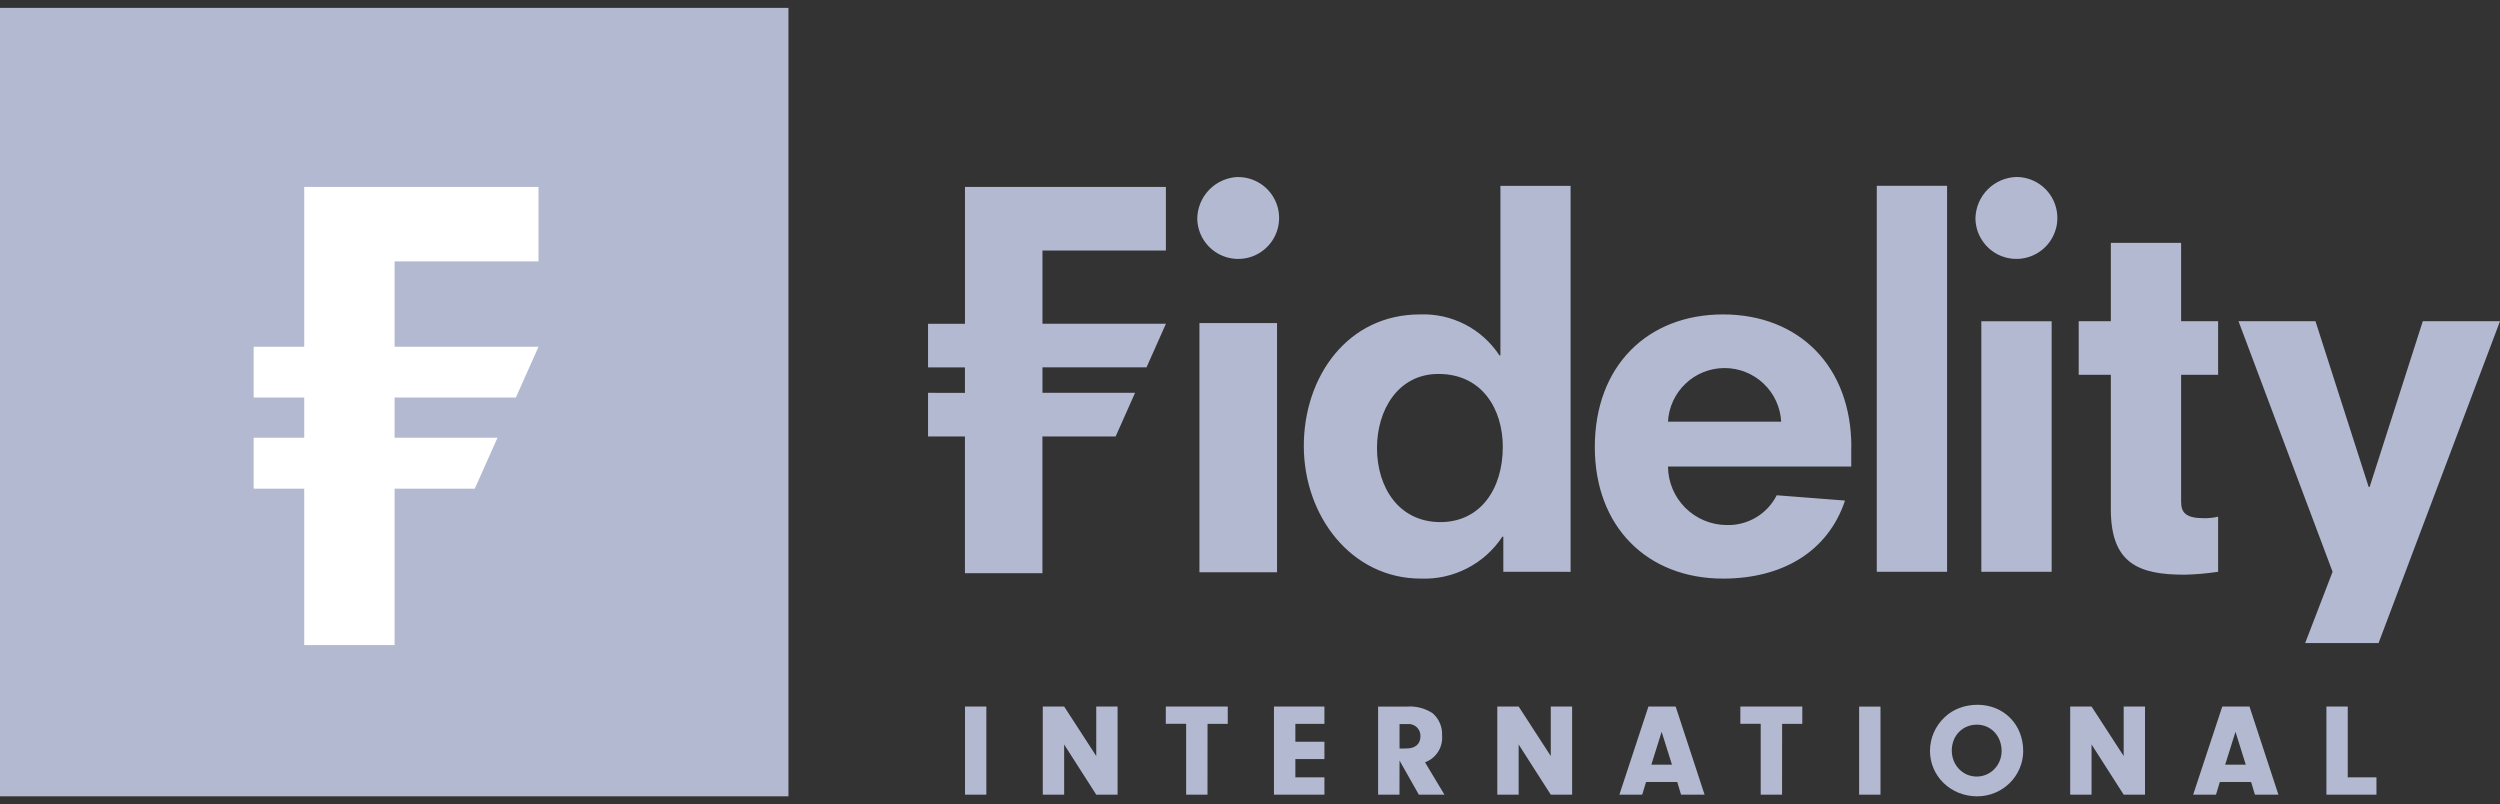
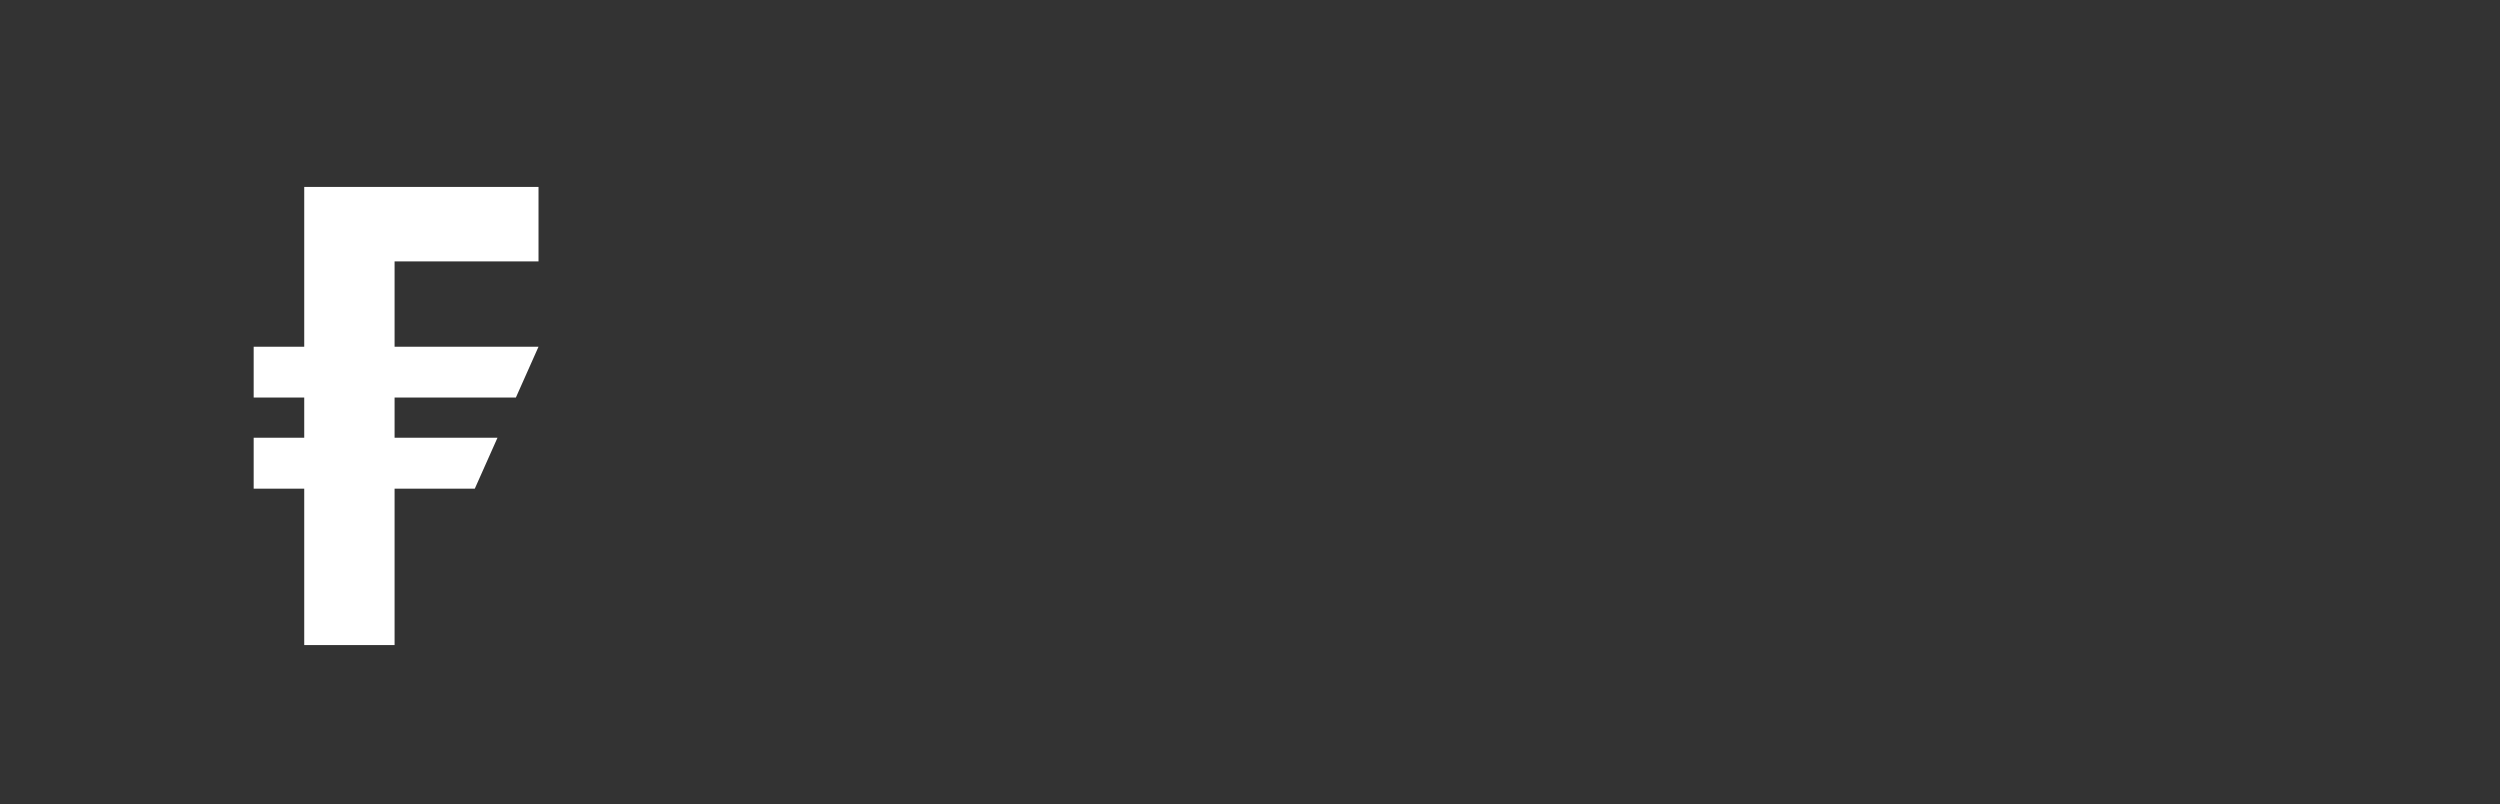
<svg xmlns="http://www.w3.org/2000/svg" width="143" height="46" viewBox="0 0 143 46" fill="none">
  <rect x="0" y="0" width="143" height="46" fill="#333333" stroke="none" />
-   <path d="M0 0.451H45.099V45.549H0V0.451Z" fill="#B3B9D0" />
  <path d="M30.803 14.953V10.694H17.402V19.832H17.038H14.51V22.74H15.311H17.402V25.039H16.953H14.51V27.95H15.225H17.402V36.896H22.57V27.95H27.159L28.456 25.039H22.57V24.063V22.74H29.508L30.803 19.832H22.57V14.953H30.803Z" fill="white" />
-   <path d="M68.608 18.481H73.046V32.735H68.608V18.481ZM85.99 32.706V30.699H85.935C85.429 31.465 84.735 32.088 83.918 32.508C83.102 32.928 82.191 33.131 81.274 33.096C77.284 33.096 74.578 29.501 74.578 25.513C74.578 21.526 77.093 17.985 81.216 17.985C82.112 17.95 83.002 18.146 83.8 18.557C84.598 18.967 85.275 19.577 85.767 20.328H85.824V10.63H89.838V32.709L85.99 32.706ZM85.961 25.57C85.961 23.418 84.79 21.39 82.279 21.39C79.966 21.39 78.764 23.457 78.764 25.627C78.764 27.882 80.02 29.864 82.389 29.864C84.677 29.864 85.959 27.969 85.959 25.57H85.961ZM105.891 25.57V26.685H95.409C95.415 27.57 95.77 28.417 96.396 29.044C97.022 29.67 97.869 30.025 98.754 30.032C99.346 30.052 99.931 29.902 100.44 29.6C100.95 29.299 101.362 28.858 101.628 28.329L105.535 28.632C104.559 31.565 101.934 33.096 98.56 33.096C94.232 33.096 91.223 30.142 91.223 25.57C91.223 20.941 94.229 17.985 98.56 17.985C102.89 17.985 105.897 20.941 105.897 25.57H105.891ZM101.884 24.12C101.839 23.291 101.479 22.511 100.876 21.941C100.274 21.37 99.476 21.052 98.646 21.052C97.817 21.052 97.018 21.37 96.416 21.941C95.814 22.511 95.453 23.291 95.409 24.12H101.884ZM107.352 11.004V32.707H111.373V10.628H107.352V11.004ZM115.344 10.123C114.723 10.14 114.131 10.396 113.694 10.837C113.256 11.279 113.006 11.872 112.995 12.494C113 12.956 113.142 13.406 113.403 13.787C113.663 14.169 114.031 14.465 114.459 14.639C114.887 14.812 115.357 14.855 115.81 14.762C116.262 14.669 116.677 14.444 117.003 14.116C117.328 13.788 117.549 13.371 117.638 12.917C117.727 12.464 117.679 11.994 117.502 11.568C117.325 11.141 117.025 10.776 116.641 10.519C116.257 10.262 115.806 10.124 115.344 10.123V10.123ZM70.824 10.123C70.204 10.142 69.615 10.398 69.179 10.84C68.743 11.281 68.494 11.873 68.483 12.494C68.488 12.956 68.629 13.406 68.889 13.788C69.149 14.17 69.517 14.466 69.945 14.639C70.373 14.813 70.843 14.856 71.296 14.763C71.748 14.67 72.163 14.445 72.488 14.116C72.813 13.788 73.034 13.371 73.122 12.917C73.211 12.464 73.163 11.994 72.985 11.568C72.807 11.141 72.507 10.777 72.122 10.521C71.738 10.265 71.286 10.128 70.824 10.128V10.123ZM113.332 32.706H117.355V18.375H113.332V32.706ZM126.876 29.554C126.612 29.616 126.34 29.645 126.069 29.64C125.035 29.64 124.76 29.332 124.76 28.692V21.439H126.876V18.374H124.76V13.892H120.74V18.374H118.902V21.439H120.74V29.137C120.74 32.231 122.33 32.873 124.954 32.873C125.597 32.858 126.239 32.802 126.876 32.706V29.554ZM131.856 36.782H136.054L143 18.374H138.584L135.543 27.854H135.489L132.445 18.374H128.043L133.424 32.706L131.856 36.782ZM53.084 22.469V24.965H55.194V32.787H59.627V24.965H63.815L64.926 22.469H59.629V21.013H65.581L66.692 18.516H59.629V14.329H66.689V10.692H55.196V18.521H53.084V21.017H55.194V22.474L53.084 22.469Z" fill="#B3B9D0" />
-   <path d="M56.42 45.455H55.199V40.412H56.42V45.455ZM60.869 42.584L62.705 45.455H63.926V40.412H62.705V43.245L60.869 40.412H59.647V45.455H60.869V42.584ZM69.072 41.405H70.228V40.412H66.684V41.401H67.848V45.455H69.069L69.072 41.405ZM74.095 41.405H75.757V40.412H72.871V45.455H75.757V44.462H74.095V43.419H75.757V42.429H74.095V41.405ZM80.054 43.505L81.157 45.455H82.622L81.512 43.604C81.82 43.491 82.083 43.28 82.259 43.002C82.435 42.725 82.515 42.397 82.487 42.07C82.5 41.83 82.458 41.59 82.363 41.368C82.269 41.147 82.124 40.95 81.942 40.793C81.504 40.508 80.983 40.376 80.462 40.417H78.828V45.455H80.05L80.054 43.505ZM80.054 42.818V41.415H80.524C80.619 41.407 80.715 41.42 80.805 41.453C80.895 41.485 80.977 41.536 81.046 41.603C81.114 41.67 81.168 41.75 81.203 41.839C81.238 41.928 81.253 42.023 81.249 42.119C81.249 42.557 80.954 42.813 80.449 42.813L80.054 42.818ZM86.867 42.584L88.704 45.455H89.925V40.412H88.704V43.245L86.867 40.412H85.646V45.455H86.867V42.584ZM95.938 44.73L96.157 45.455H97.502L95.848 40.414H94.29L92.628 45.455H93.935L94.154 44.73H95.938ZM95.636 43.739H94.457L95.046 41.86L95.636 43.739ZM101.937 41.405H103.092V40.412H99.548V41.401H100.712V45.455H101.934L101.937 41.405ZM107.564 40.416H106.342V45.455H107.564V40.416ZM115.726 42.947C115.728 42.589 115.661 42.234 115.529 41.902C115.405 41.59 115.22 41.306 114.984 41.068C114.748 40.829 114.466 40.64 114.155 40.513C113.827 40.38 113.476 40.313 113.122 40.314C112.941 40.313 112.761 40.329 112.584 40.36C112.414 40.389 112.247 40.434 112.086 40.495C111.928 40.553 111.777 40.627 111.635 40.715C111.494 40.802 111.362 40.903 111.241 41.017C111.106 41.144 110.984 41.284 110.876 41.435C110.773 41.582 110.684 41.739 110.612 41.905C110.541 42.068 110.487 42.239 110.451 42.414C110.414 42.591 110.395 42.771 110.395 42.952C110.395 43.296 110.464 43.637 110.599 43.954C110.734 44.27 110.931 44.556 111.18 44.795C111.427 45.032 111.718 45.22 112.036 45.348C112.372 45.482 112.73 45.551 113.092 45.55C113.444 45.551 113.793 45.481 114.119 45.345C114.749 45.084 115.252 44.587 115.522 43.959C115.659 43.638 115.729 43.293 115.728 42.944L115.726 42.947ZM111.641 42.936C111.64 42.734 111.677 42.532 111.75 42.343C111.818 42.168 111.92 42.009 112.05 41.874C112.179 41.74 112.334 41.635 112.505 41.563C112.686 41.488 112.881 41.45 113.077 41.451C113.271 41.45 113.463 41.489 113.641 41.566C113.81 41.639 113.963 41.748 114.089 41.883C114.217 42.022 114.318 42.184 114.385 42.361C114.457 42.553 114.493 42.756 114.492 42.961C114.492 43.156 114.454 43.349 114.38 43.529C114.309 43.702 114.206 43.859 114.076 43.992C113.945 44.127 113.789 44.234 113.617 44.308C113.444 44.381 113.259 44.419 113.071 44.419C112.882 44.42 112.694 44.382 112.52 44.309C112.346 44.235 112.188 44.126 112.057 43.989C111.927 43.854 111.824 43.694 111.754 43.52C111.68 43.335 111.642 43.137 111.643 42.938L111.641 42.936ZM119.637 42.583L121.474 45.454H122.695V40.412H121.474V43.245L119.637 40.412H118.415V45.455H119.637V42.583ZM128.762 44.729L128.982 45.454H130.325L128.671 40.414H127.114L125.449 45.455H126.755L126.974 44.73L128.762 44.729ZM128.458 43.738H127.28L127.87 41.859L128.458 43.738ZM134.291 44.465V40.412H133.07V45.455H135.933V44.462L134.291 44.465Z" fill="#B3B9D0" />
</svg>